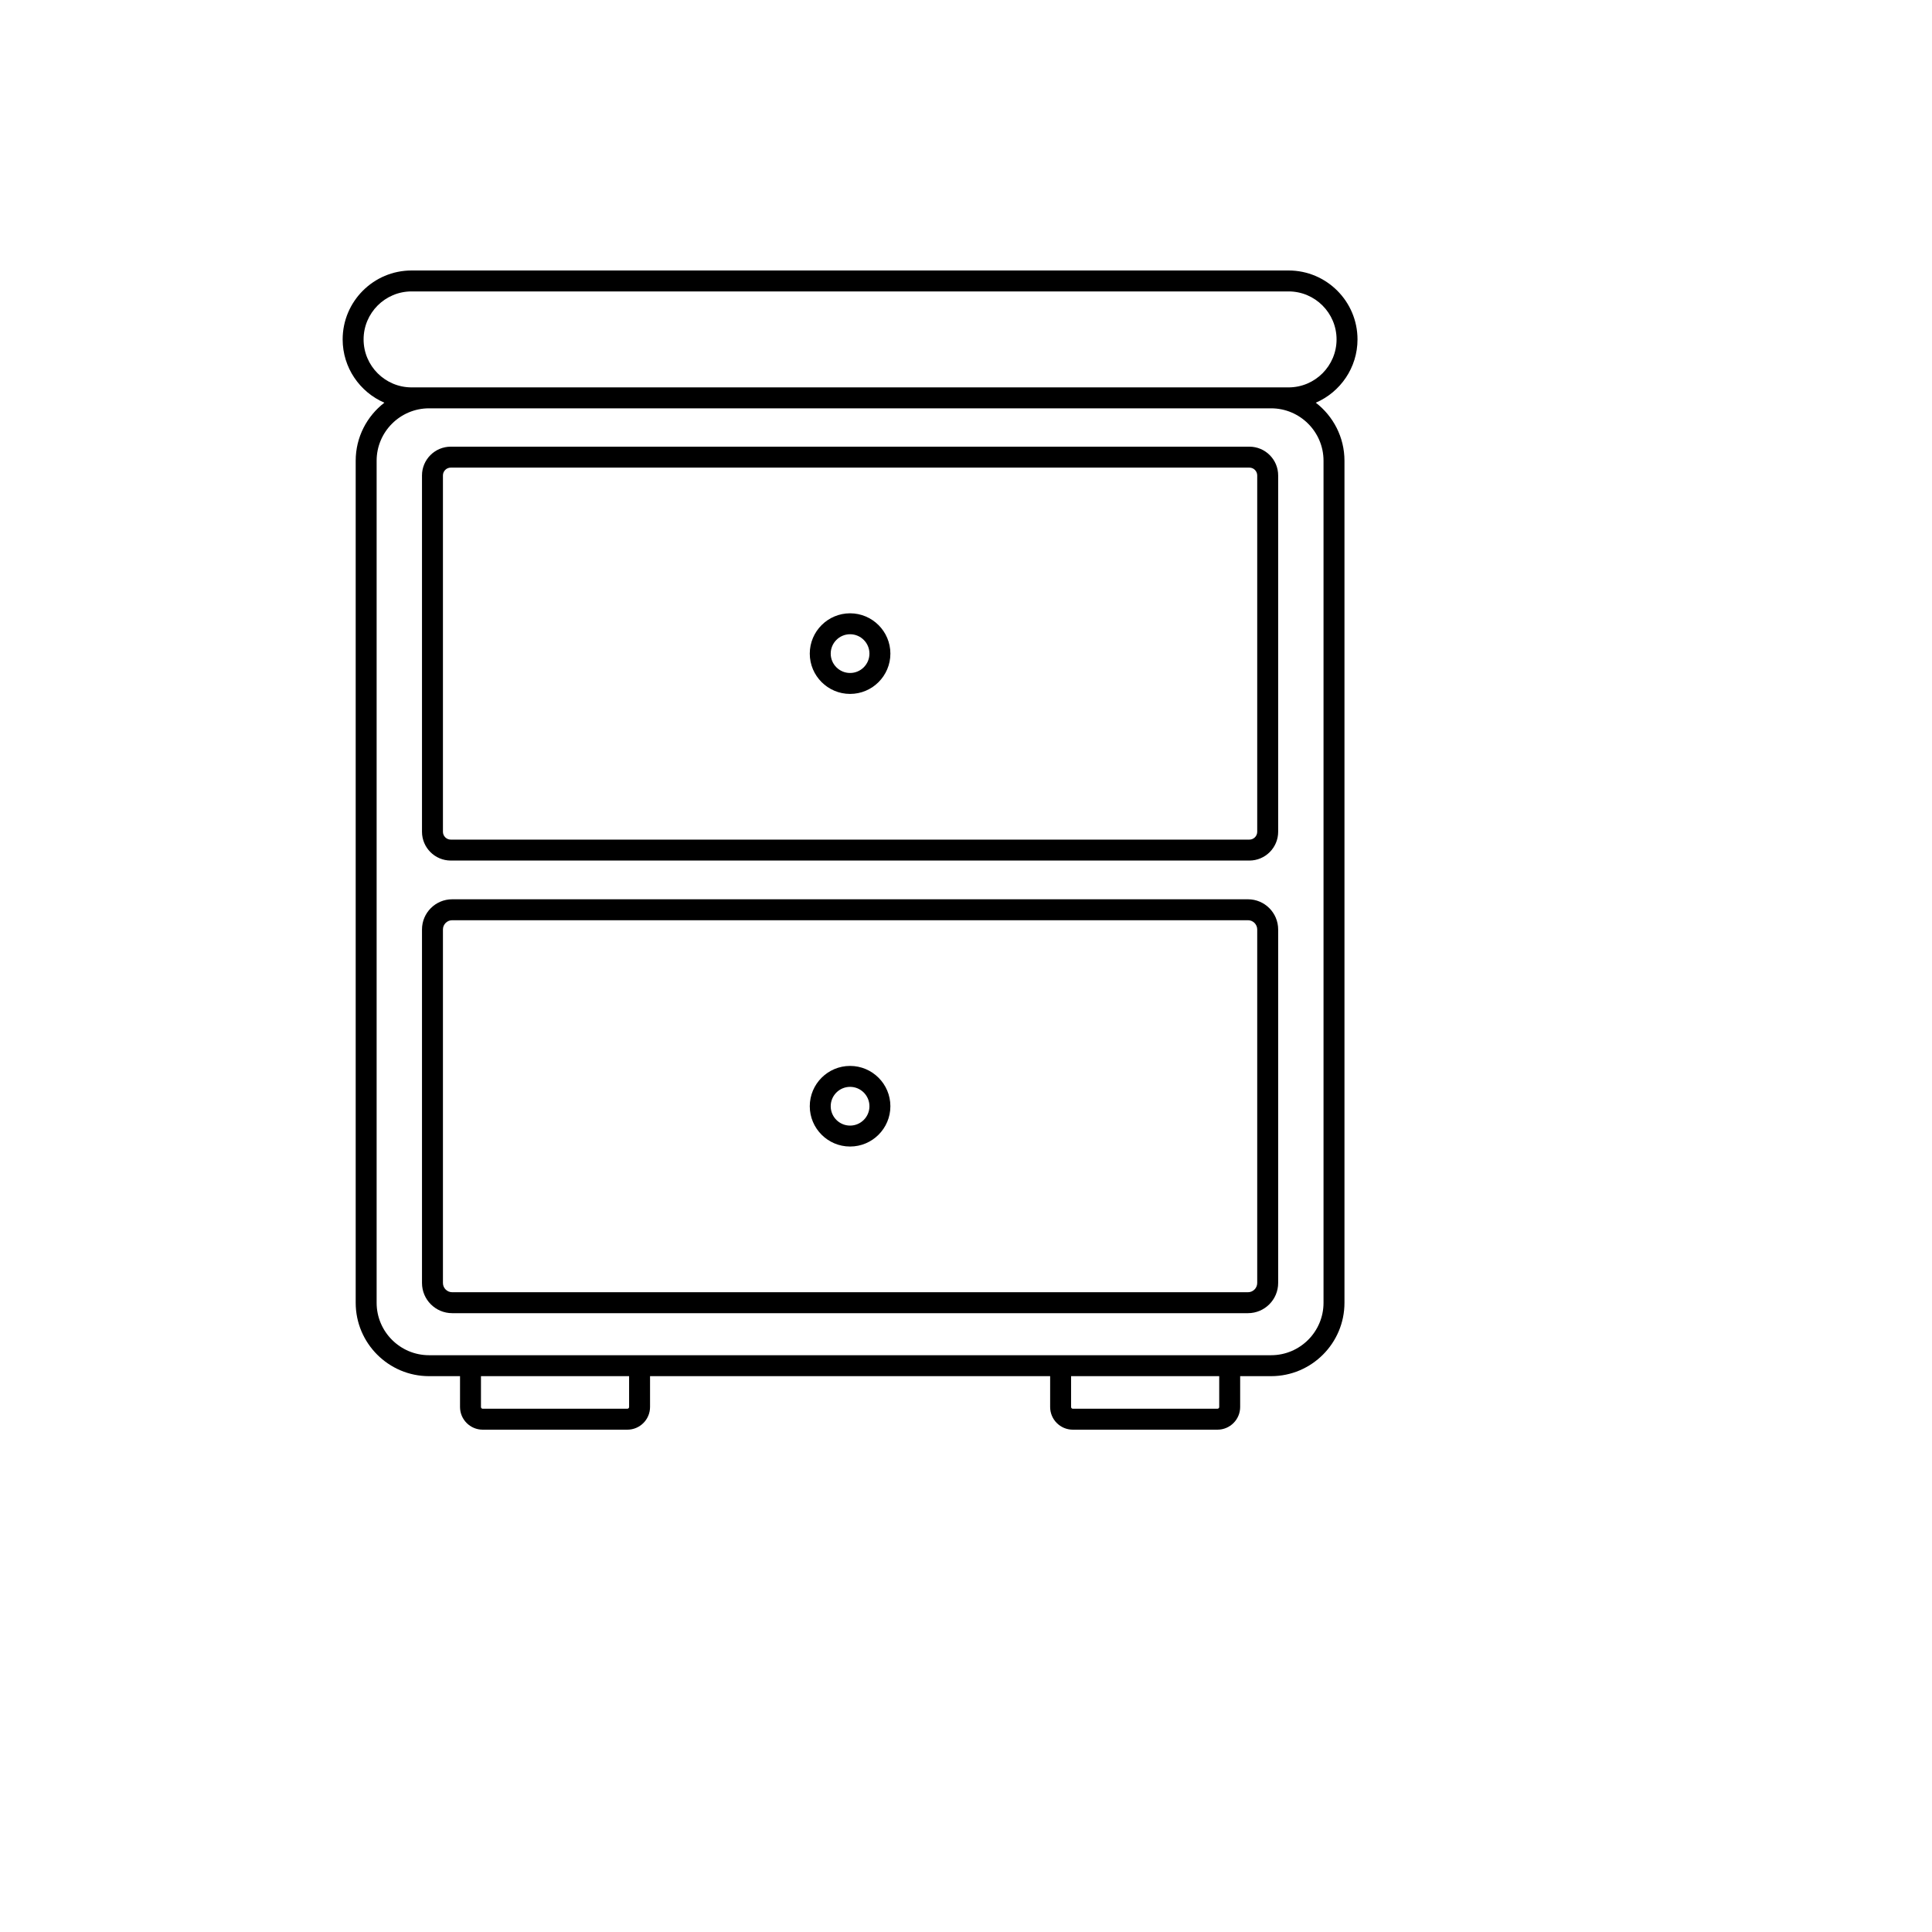
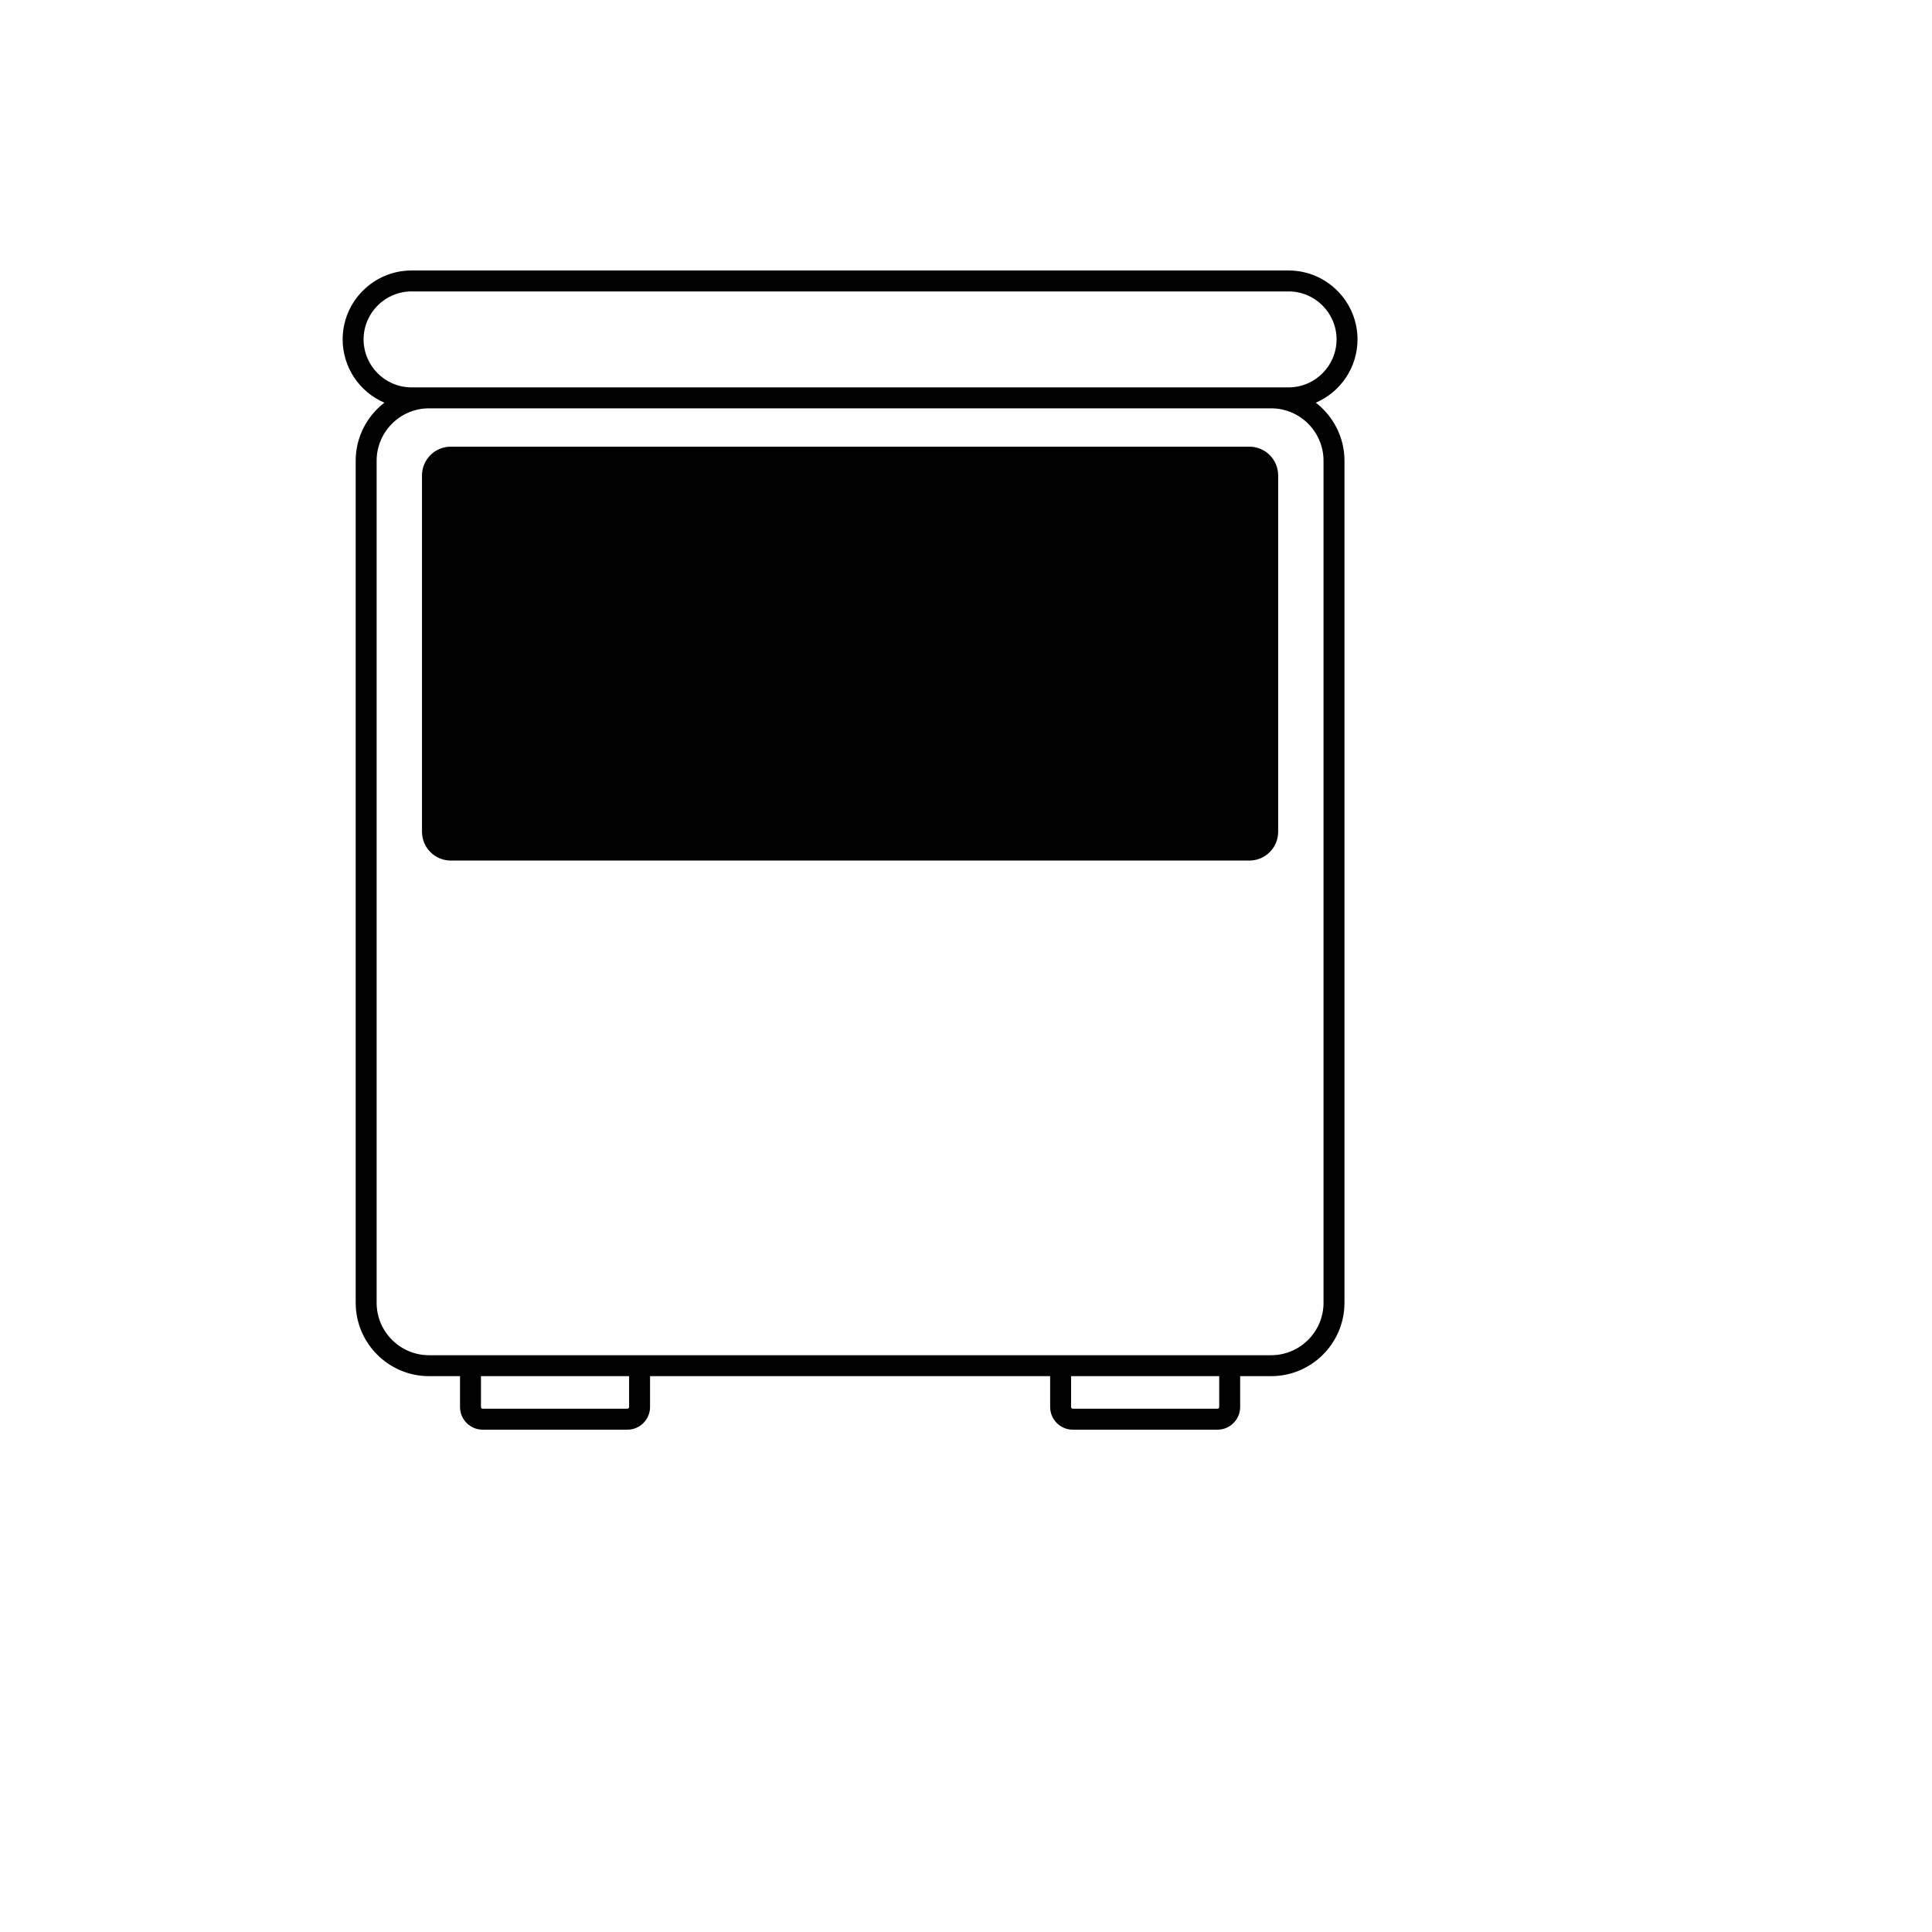
<svg xmlns="http://www.w3.org/2000/svg" version="1.1" width="100%" height="100%" id="svgWorkerArea" viewBox="-25 -25 625 625" style="background: white;">
  <defs id="defsdoc">
    <pattern id="patternBool" x="0" y="0" width="10" height="10" patternUnits="userSpaceOnUse" patternTransform="rotate(35)">
      <circle cx="5" cy="5" r="4" style="stroke: none;fill: #ff000070;" />
    </pattern>
  </defs>
  <g id="fileImp-457829553" class="cosito">
-     <path id="pathImp-590169676" class="grouped" d="M378.72 265.918C378.72 265.918 121.28 265.918 121.28 265.918 115.895 265.918 111.515 270.298 111.515 275.683 111.515 275.683 111.515 390.044 111.515 390.044 111.515 395.429 115.895 399.809 121.28 399.809 121.28 399.809 378.719 399.809 378.719 399.809 384.104 399.809 388.484 395.429 388.484 390.044 388.484 390.044 388.484 275.683 388.484 275.683 388.485 270.298 384.104 265.918 378.72 265.918 378.72 265.918 378.72 265.918 378.72 265.918M381.709 390.044C381.709 391.692 380.368 393.034 378.719 393.034 378.719 393.034 121.28 393.034 121.28 393.034 119.631 393.034 118.29 391.692 118.29 390.044 118.29 390.044 118.29 275.683 118.29 275.683 118.29 274.034 119.631 272.692 121.28 272.693 121.28 272.692 378.719 272.692 378.719 272.693 380.368 272.692 381.709 274.034 381.709 275.683 381.709 275.683 381.709 390.044 381.709 390.044 381.709 390.044 381.709 390.044 381.709 390.044" />
-     <path id="pathImp-789042588" class="grouped" d="M379.177 119.498C379.177 119.498 120.823 119.498 120.823 119.498 115.691 119.498 111.515 123.673 111.515 128.805 111.515 128.805 111.515 244.08 111.515 244.08 111.515 249.213 115.691 253.388 120.823 253.388 120.823 253.388 379.177 253.388 379.177 253.388 384.309 253.388 388.485 249.213 388.485 244.08 388.485 244.08 388.485 128.805 388.485 128.805 388.485 123.673 384.309 119.498 379.177 119.498 379.177 119.498 379.177 119.498 379.177 119.498M381.709 244.08C381.709 245.477 380.573 246.613 379.177 246.613 379.177 246.613 120.823 246.613 120.823 246.613 119.426 246.613 118.29 245.476 118.29 244.08 118.29 244.08 118.29 128.805 118.29 128.805 118.29 127.409 119.427 126.272 120.823 126.272 120.823 126.272 379.177 126.272 379.177 126.272 380.573 126.272 381.709 127.409 381.709 128.805 381.709 128.805 381.709 244.08 381.709 244.08 381.709 244.08 381.709 244.08 381.709 244.08" />
+     <path id="pathImp-789042588" class="grouped" d="M379.177 119.498C379.177 119.498 120.823 119.498 120.823 119.498 115.691 119.498 111.515 123.673 111.515 128.805 111.515 128.805 111.515 244.08 111.515 244.08 111.515 249.213 115.691 253.388 120.823 253.388 120.823 253.388 379.177 253.388 379.177 253.388 384.309 253.388 388.485 249.213 388.485 244.08 388.485 244.08 388.485 128.805 388.485 128.805 388.485 123.673 384.309 119.498 379.177 119.498 379.177 119.498 379.177 119.498 379.177 119.498M381.709 244.08" />
    <path id="pathImp-825608200" class="grouped" d="M250 173.403C242.81 173.403 236.961 179.252 236.961 186.442 236.961 193.633 242.811 199.482 250 199.482 257.189 199.482 263.039 193.632 263.039 186.442 263.039 179.253 257.19 173.403 250 173.403 250 173.403 250 173.403 250 173.403M250 192.708C246.546 192.708 243.735 189.897 243.735 186.442 243.735 182.988 246.545 180.177 250 180.177 253.455 180.177 256.264 182.988 256.264 186.442 256.264 189.897 253.455 192.708 250 192.708 250 192.708 250 192.708 250 192.708" />
-     <path id="pathImp-181110883" class="grouped" d="M250 319.824C242.81 319.824 236.961 325.673 236.961 332.862 236.961 340.053 242.811 345.902 250 345.902 257.189 345.902 263.039 340.052 263.039 332.862 263.039 325.673 257.19 319.824 250 319.824 250 319.824 250 319.824 250 319.824M250 339.129C246.546 339.129 243.735 336.319 243.735 332.863 243.735 329.409 246.545 326.598 250 326.598 253.455 326.598 256.264 329.409 256.264 332.863 256.264 336.318 253.455 339.129 250 339.129 250 339.129 250 339.129 250 339.129" />
    <path id="pathImp-953042514" class="grouped" d="M400.659 105.273C408.587 101.852 414.152 93.965 414.152 84.796 414.152 72.503 404.15 62.5 391.856 62.5 391.856 62.5 108.144 62.5 108.144 62.5 95.85 62.5 85.848 72.503 85.848 84.796 85.848 93.965 91.414 101.851 99.34 105.273 93.712 109.616 90.066 116.407 90.066 124.05 90.066 124.05 90.066 396.454 90.066 396.454 90.066 409.54 100.712 420.187 113.798 420.187 113.798 420.187 123.817 420.187 123.817 420.187 123.817 420.187 123.817 430.16 123.817 430.16 123.817 434.207 127.109 437.5 131.156 437.5 131.156 437.5 177.95 437.5 177.95 437.5 181.997 437.5 185.289 434.207 185.289 430.16 185.289 430.16 185.289 420.187 185.289 420.187 185.289 420.187 314.72 420.187 314.72 420.187 314.72 420.187 314.72 430.16 314.72 430.16 314.72 434.207 318.012 437.5 322.059 437.5 322.059 437.5 368.851 437.5 368.851 437.5 372.898 437.5 376.191 434.207 376.191 430.16 376.191 430.16 376.191 420.187 376.191 420.187 376.191 420.187 386.203 420.187 386.203 420.187 399.289 420.187 409.935 409.541 409.935 396.454 409.935 396.454 409.935 124.05 409.935 124.05 409.934 116.408 406.288 109.616 400.659 105.273 400.659 105.273 400.659 105.273 400.659 105.273M92.623 84.796C92.623 76.237 99.585 69.274 108.144 69.275 108.144 69.274 391.855 69.274 391.855 69.275 400.414 69.274 407.376 76.237 407.376 84.796 407.376 93.355 400.414 100.318 391.855 100.318 391.855 100.318 386.201 100.318 386.201 100.318 386.201 100.318 113.798 100.318 113.798 100.318 113.798 100.318 108.145 100.318 108.145 100.318 99.586 100.318 92.623 93.355 92.623 84.796 92.623 84.796 92.623 84.796 92.623 84.796M178.513 430.159C178.513 430.471 178.26 430.725 177.949 430.725 177.949 430.725 131.155 430.725 131.155 430.725 130.844 430.725 130.591 430.471 130.591 430.159 130.591 430.159 130.591 420.186 130.591 420.186 130.591 420.186 178.513 420.186 178.513 420.186 178.513 420.186 178.513 430.159 178.513 430.159 178.513 430.159 178.513 430.159 178.513 430.159M369.416 430.159C369.416 430.471 369.163 430.725 368.85 430.725 368.85 430.725 322.058 430.725 322.058 430.725 321.747 430.725 321.493 430.471 321.493 430.159 321.493 430.159 321.493 420.186 321.493 420.186 321.493 420.186 369.416 420.186 369.416 420.186 369.416 420.186 369.416 430.159 369.416 430.159 369.416 430.159 369.416 430.159 369.416 430.159M403.159 396.453C403.159 405.804 395.552 413.41 386.202 413.41 386.202 413.41 376.19 413.41 376.19 413.41 376.19 413.41 314.719 413.41 314.719 413.41 314.719 413.41 185.288 413.41 185.288 413.41 185.288 413.41 123.816 413.41 123.816 413.41 123.816 413.41 113.797 413.41 113.797 413.41 104.446 413.41 96.84 405.803 96.84 396.453 96.84 396.453 96.84 124.05 96.84 124.05 96.84 114.699 104.446 107.093 113.797 107.093 113.797 107.093 386.201 107.093 386.201 107.093 395.552 107.093 403.158 114.699 403.158 124.05 403.158 124.05 403.158 396.453 403.158 396.453 403.158 396.453 403.159 396.453 403.159 396.453" />
  </g>
</svg>